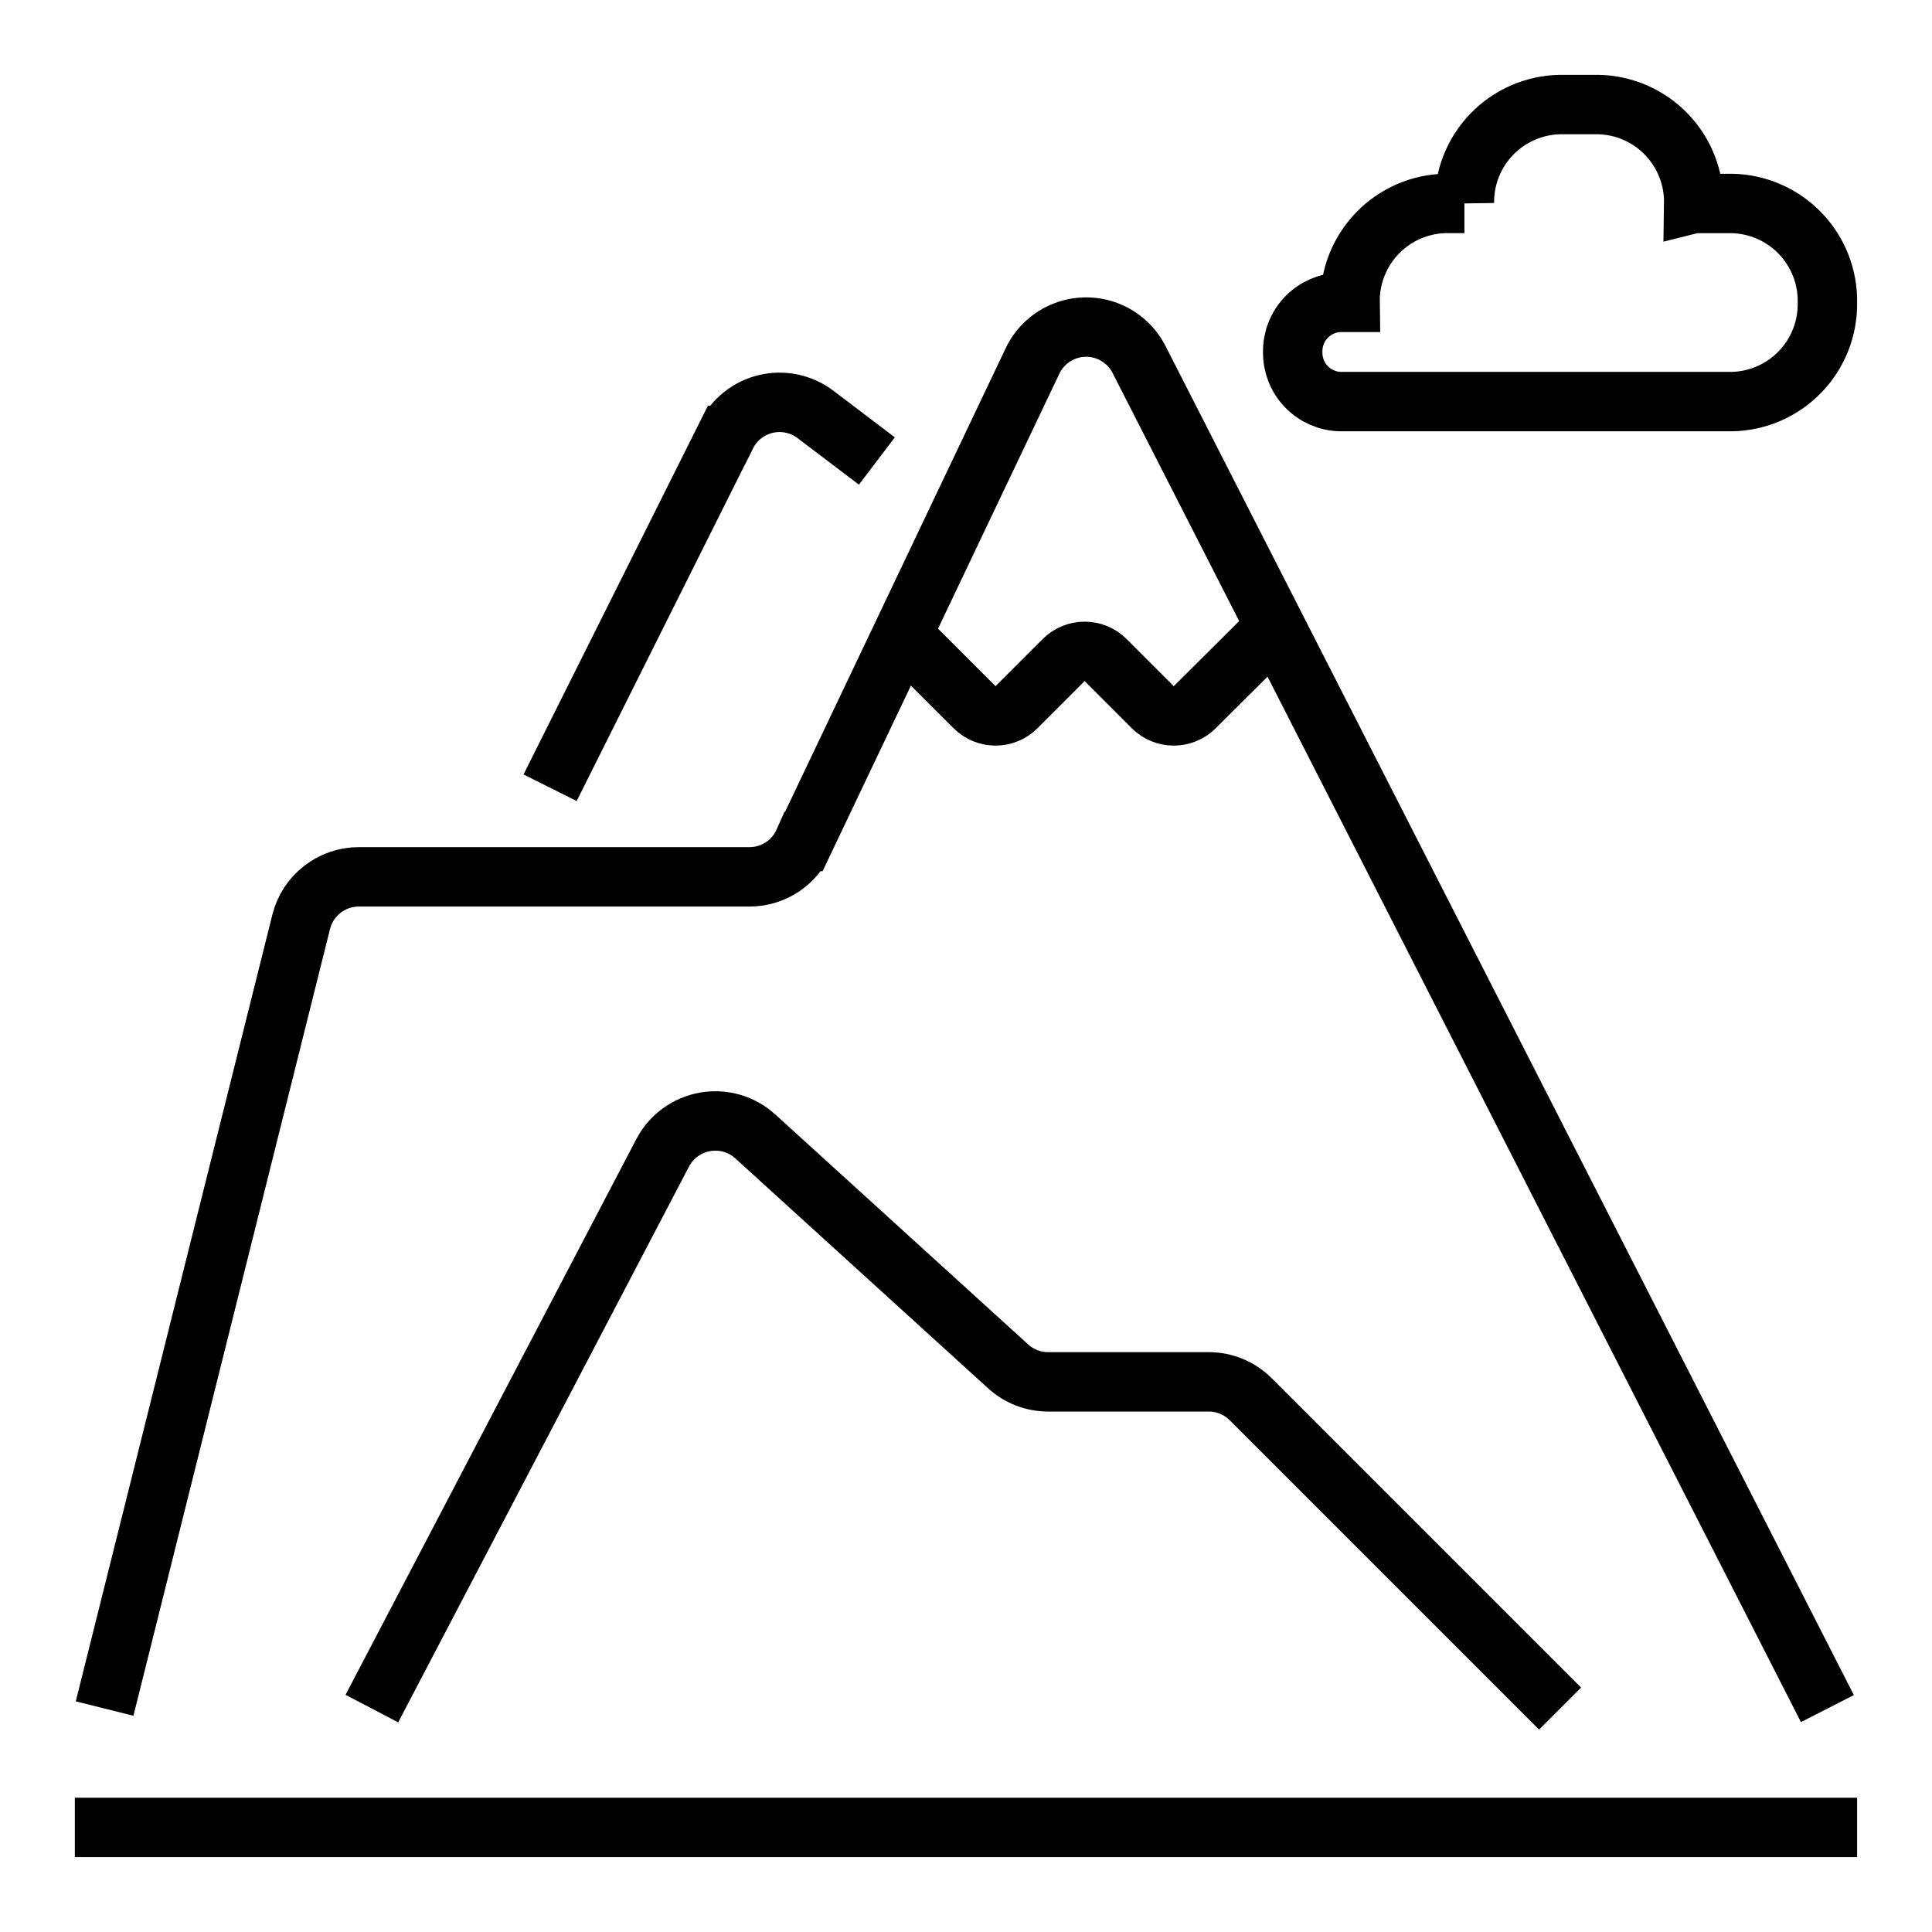
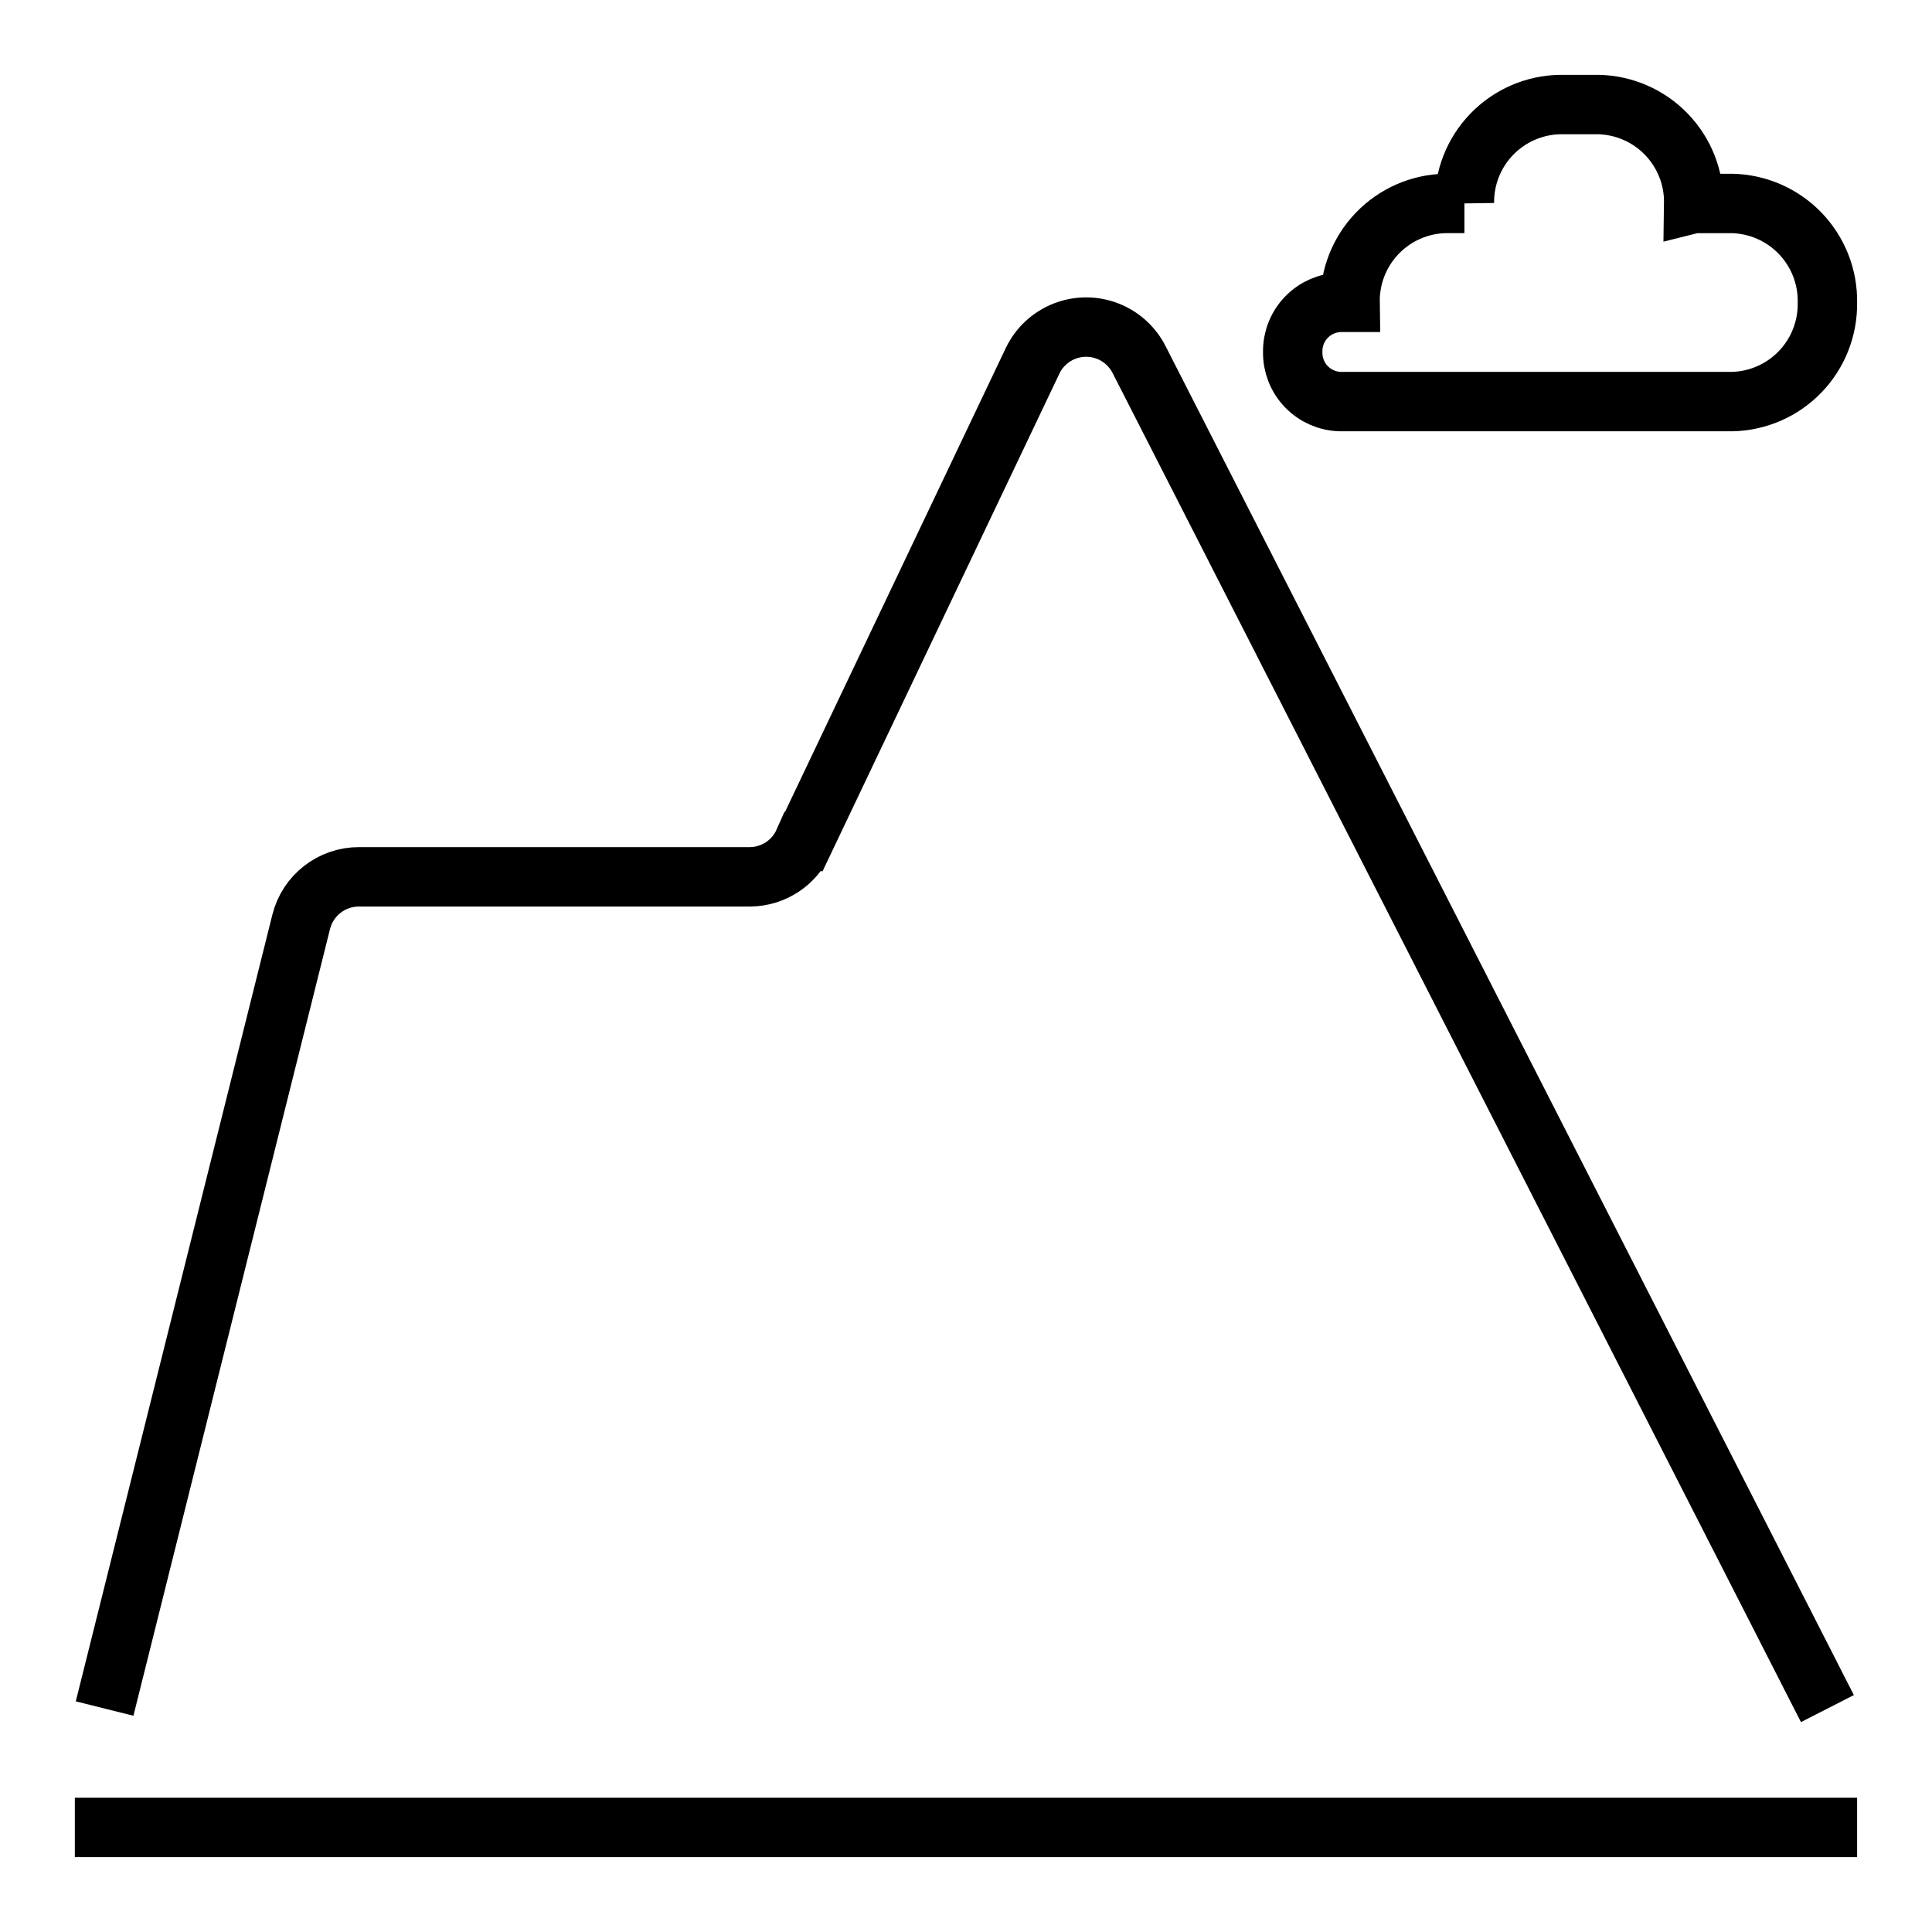
<svg xmlns="http://www.w3.org/2000/svg" width="800px" height="800px" version="1.1" viewBox="144 144 512 512">
  <defs>
    <clipPath id="e">
-       <path d="m148.09 218h503.81v433.9h-503.81z" />
-     </clipPath>
+       </clipPath>
    <clipPath id="d">
      <path d="m148.09 148.09h503.81v503.81h-503.81z" />
    </clipPath>
    <clipPath id="c">
-       <path d="m148.09 148.09h451.91v427.91h-451.91z" />
-     </clipPath>
+       </clipPath>
    <clipPath id="b">
-       <path d="m161 148.09h490.9v408.91h-490.9z" />
-     </clipPath>
+       </clipPath>
    <clipPath id="a">
      <path d="m263 148.09h388.9v325.91h-388.9z" />
    </clipPath>
  </defs>
  <path transform="matrix(7.872 0 0 7.872 148.09 148.09)" d="m2 61h60" fill="none" stroke="#000000" stroke-miterlimit="10" stroke-width="2" />
  <g clip-path="url(#e)">
    <path transform="matrix(7.872 0 0 7.872 148.09 148.09)" d="m52 57-10.41-10.41c-0.376-0.378-0.887-0.591-1.42-0.59h-5.4c-0.499 9.92e-4 -0.981-0.184-1.35-0.52l-8.51-7.74h4.96e-4c-0.459-0.418-1.085-0.6-1.696-0.492s-1.137 0.493-1.425 1.042l-9.79 18.71" fill="none" stroke="#000000" stroke-miterlimit="10" stroke-width="2" />
  </g>
  <g clip-path="url(#d)">
    <path transform="matrix(7.872 0 0 7.872 148.09 148.09)" d="m61 57-23.16-45.39c-0.221-0.45-0.603-0.8-1.069-0.982-0.467-0.182-0.985-0.182-1.451 0-0.467 0.182-0.849 0.532-1.069 0.982l-7.71 16.2h-4.96e-4c-0.155 0.349-0.406 0.648-0.725 0.858s-0.692 0.326-1.074 0.331h-13.18c-0.445-4.96e-4 -0.878 0.148-1.229 0.422-0.352 0.273-0.602 0.656-0.711 1.088l-6.62 26.49" fill="none" stroke="#000000" stroke-miterlimit="10" stroke-width="2" />
  </g>
  <g clip-path="url(#c)">
    <path transform="matrix(7.872 0 0 7.872 148.09 148.09)" d="m18 26 5.93-11.86h4.96e-4c0.263-0.534 0.752-0.923 1.333-1.061 0.58-0.137 1.191-0.008 1.667 0.351l2.07 1.57" fill="none" stroke="#000000" stroke-miterlimit="10" stroke-width="2" />
  </g>
  <g clip-path="url(#b)">
    <path transform="matrix(7.872 0 0 7.872 148.09 148.09)" d="m30 21 2.29 2.29c0.39 0.388 1.02 0.388 1.41 0l1.59-1.59c0.39-0.388 1.02-0.388 1.41 0l1.59 1.59c0.39 0.388 1.02 0.388 1.41 0l2.3-2.29" fill="none" stroke="#000000" stroke-miterlimit="10" stroke-width="2" />
  </g>
-   <path transform="matrix(7.872 0 0 7.872 148.09 148.09)" d="m32 39" fill="none" stroke="#000000" stroke-miterlimit="10" stroke-width="2" />
  <g clip-path="url(#a)">
    <path transform="matrix(7.872 0 0 7.872 148.09 148.09)" d="m56.5 6.33h1.29c0.868 0.019 1.694 0.381 2.295 1.007 0.602 0.626 0.931 1.465 0.915 2.333 0.013 0.867-0.317 1.704-0.918 2.327-0.601 0.624-1.425 0.985-2.292 1.003h-13.18c-0.435-0.008-0.849-0.188-1.151-0.502-0.302-0.313-0.467-0.733-0.459-1.168-0.008-0.435 0.157-0.855 0.459-1.169 0.302-0.313 0.716-0.494 1.151-0.502h0.32c-0.013-0.866 0.317-1.703 0.918-2.327 0.601-0.624 1.425-0.985 2.292-1.003h0.64-4.96e-4c-0.013-0.868 0.318-1.706 0.922-2.33 0.603-0.624 1.43-0.984 2.298-0.999h1.29c0.866 0.018 1.691 0.379 2.292 1.003 0.601 0.624 0.931 1.46 0.918 2.327z" fill="none" stroke="#000000" stroke-miterlimit="10" stroke-width="2" />
  </g>
</svg>